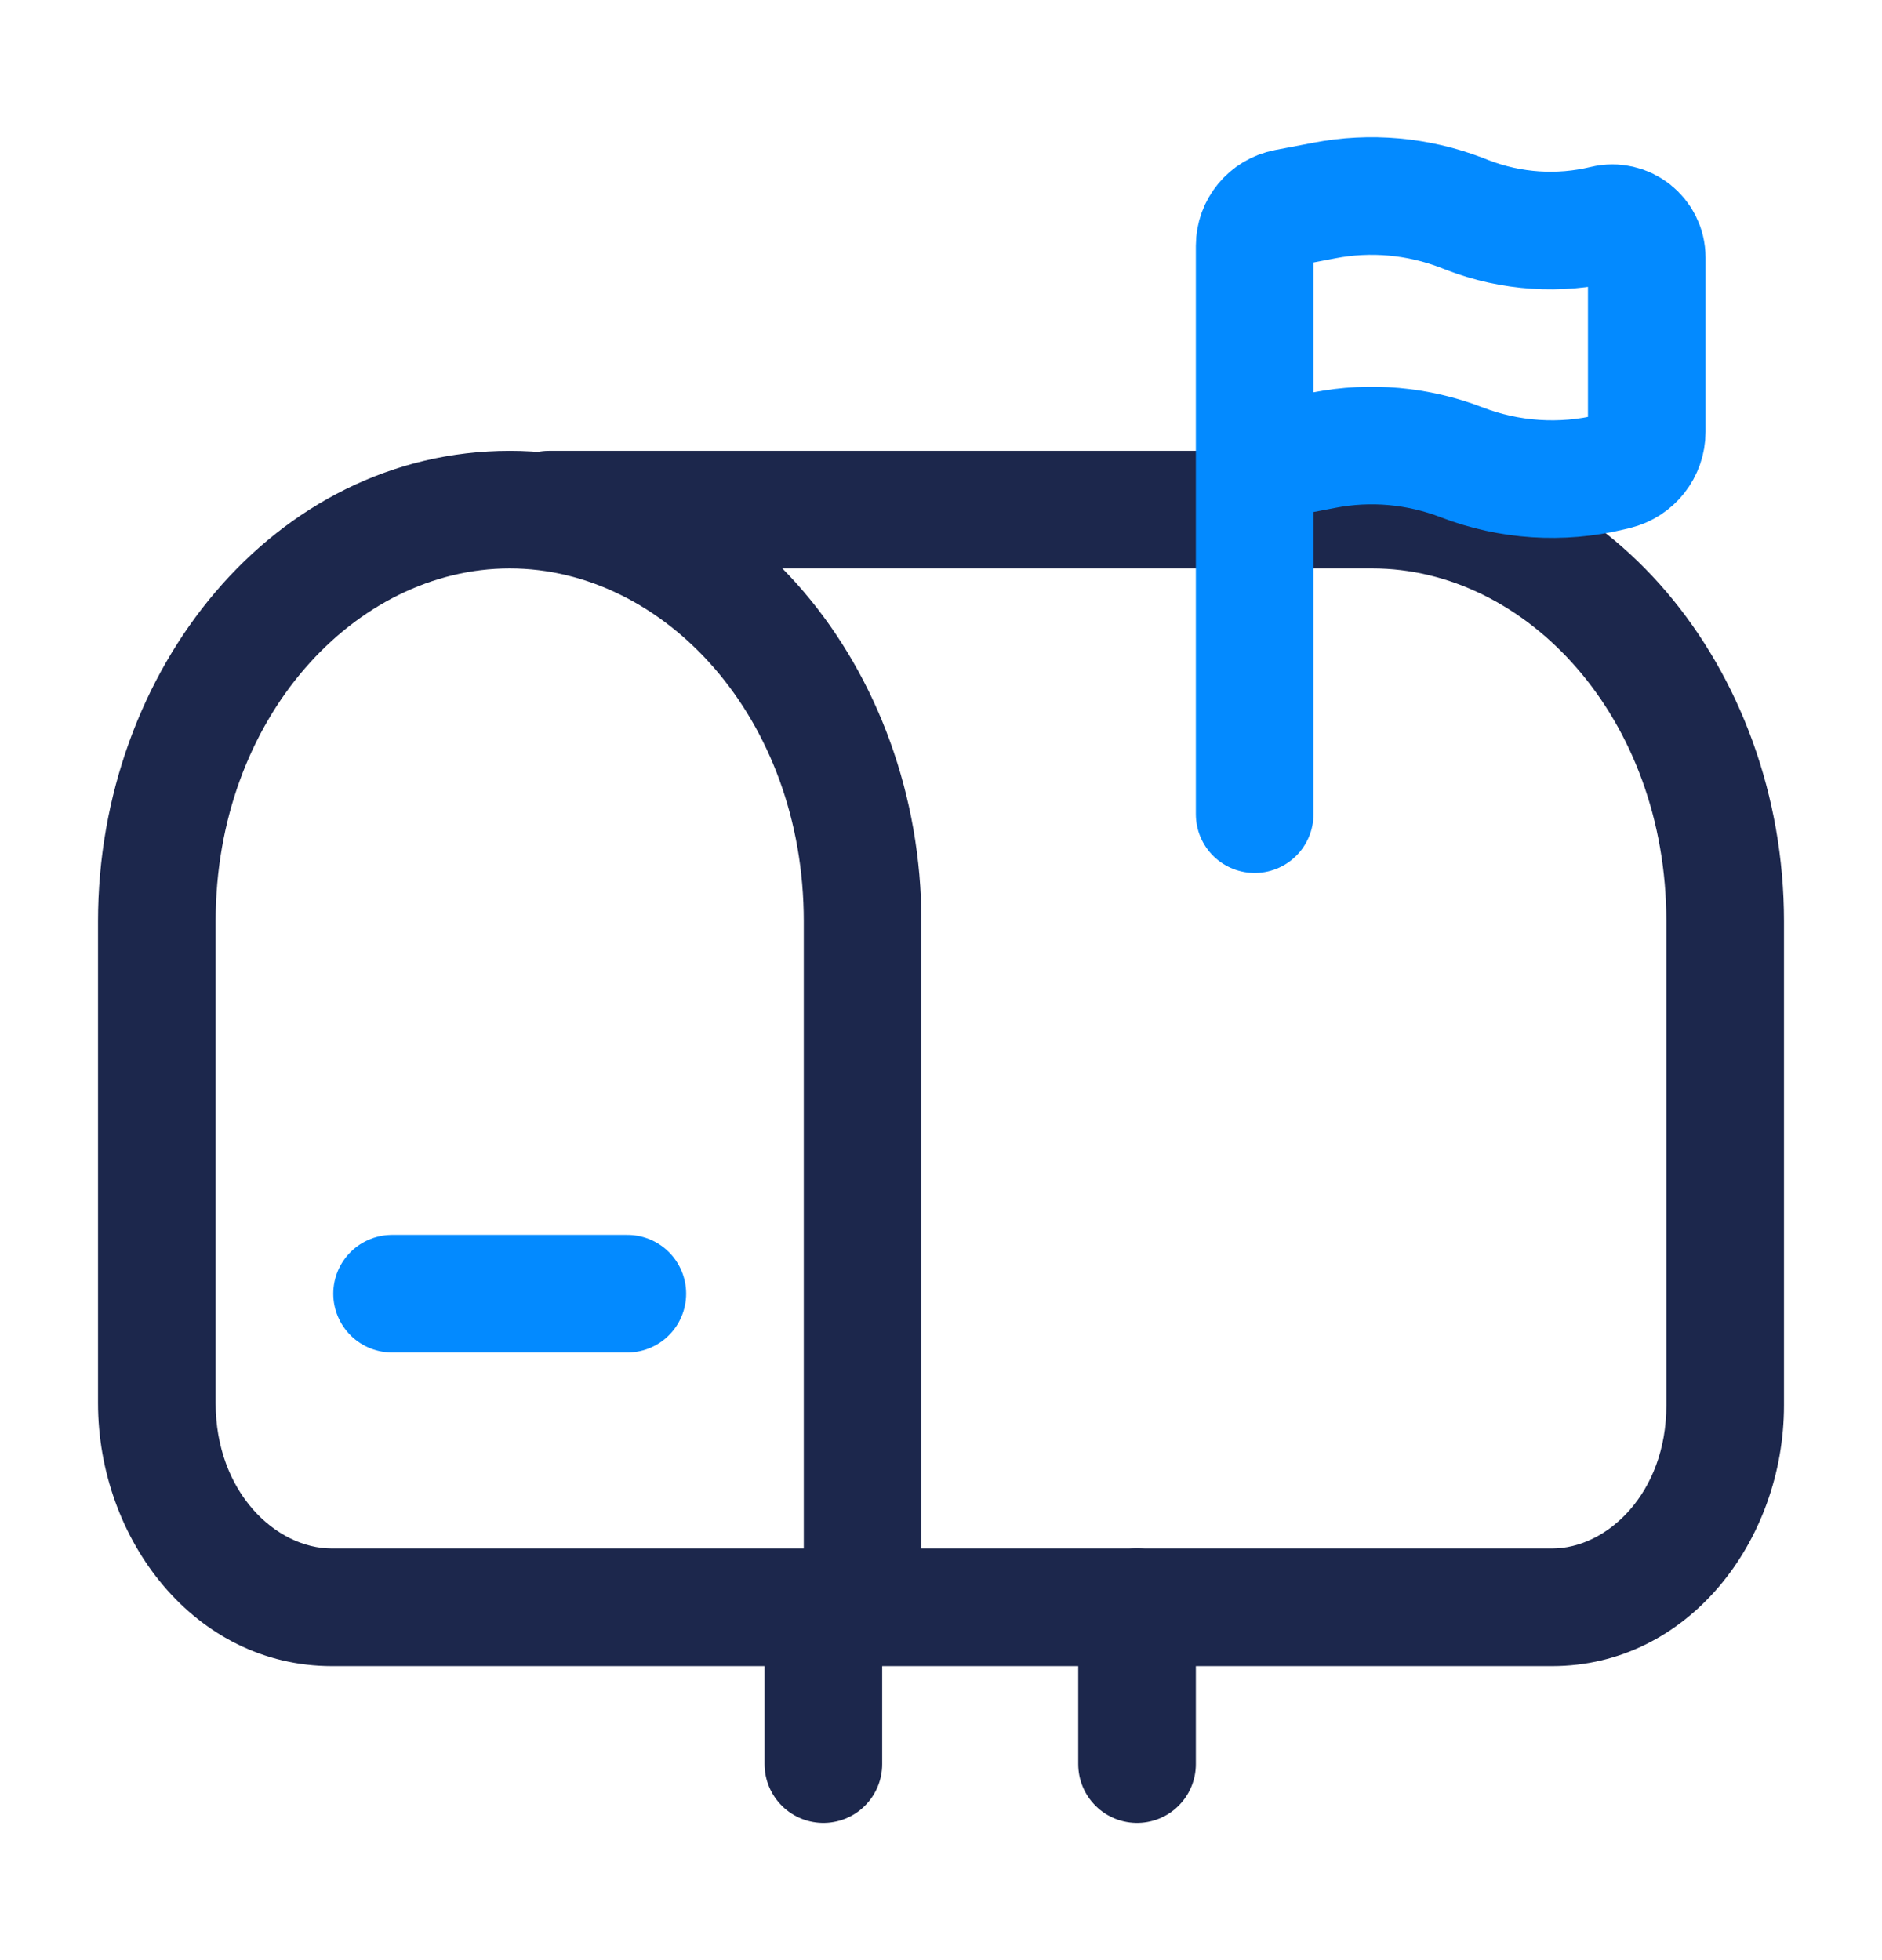
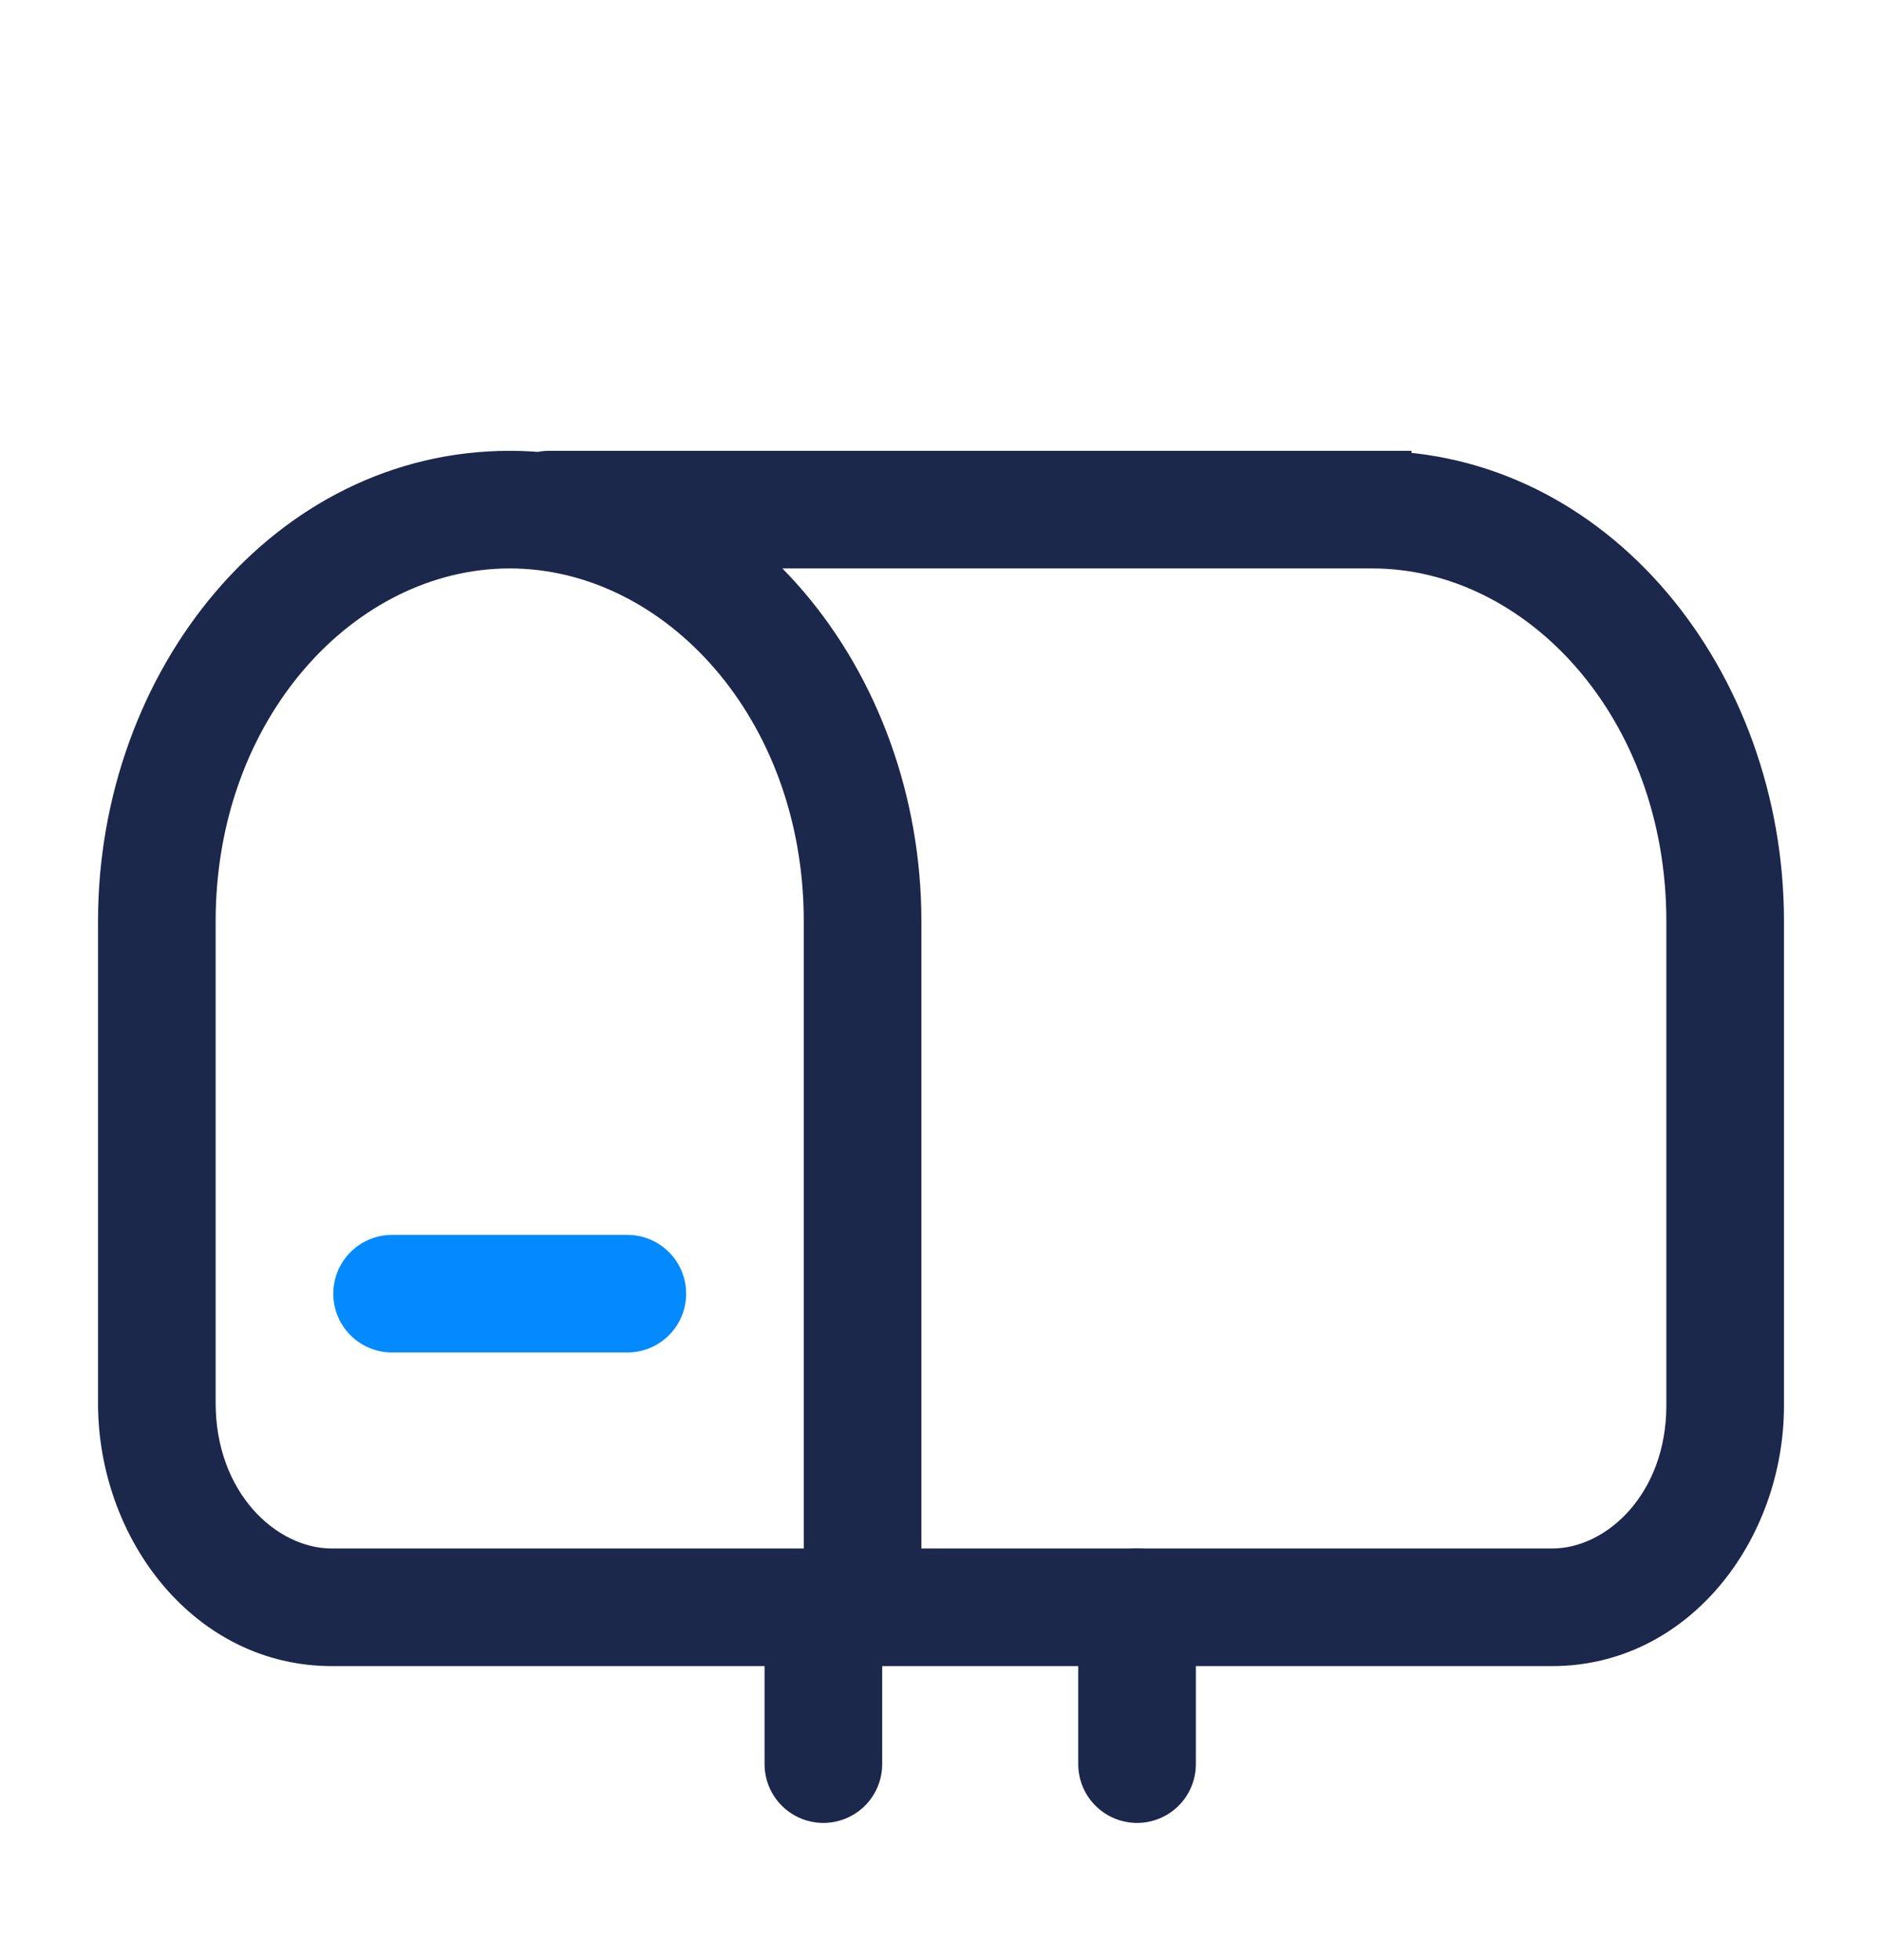
<svg xmlns="http://www.w3.org/2000/svg" width="24" height="25" viewBox="0 0 24 25" fill="none">
  <path d="M10.5 22.5V20.5M14.5 22.5V20.5" stroke="#1C274C" stroke-width="1.5" stroke-linecap="round" />
  <path d="M11 20.5V21.25H11.75V20.5H11ZM14 19.75C13.586 19.75 13.25 20.086 13.25 20.5C13.25 20.914 13.586 21.25 14 21.25V19.75ZM17.5 5.75C17.086 5.75 16.75 6.086 16.75 6.5C16.75 6.914 17.086 7.25 17.5 7.25V5.75ZM7 5.75C6.586 5.75 6.25 6.086 6.25 6.5C6.25 6.914 6.586 7.25 7 7.25V5.75ZM9 19.75C8.586 19.75 8.25 20.086 8.25 20.5C8.25 20.914 8.586 21.25 9 21.25V19.75ZM15 21.25C15.414 21.25 15.75 20.914 15.75 20.5C15.75 20.086 15.414 19.75 15 19.75V21.25ZM10.25 11.75V20.5H11.75V11.75H10.25ZM11 19.75H4.233V21.25H11V19.75ZM2.75 17.895V11.75H1.25V17.895H2.75ZM4.233 19.75C3.518 19.75 2.75 19.032 2.75 17.895H1.25C1.25 19.635 2.481 21.25 4.233 21.25V19.75ZM6.5 7.25C8.467 7.25 10.25 9.152 10.25 11.75H11.75C11.75 8.549 9.504 5.75 6.5 5.75V7.25ZM6.5 5.75C3.496 5.75 1.25 8.549 1.25 11.75H2.75C2.75 9.152 4.533 7.25 6.5 7.25V5.75ZM21.25 11.75V17.925H22.75V11.75H21.25ZM19.793 19.75H14V21.25H19.793V19.75ZM21.25 17.925C21.25 19.046 20.493 19.75 19.793 19.75V21.25C21.53 21.25 22.75 19.649 22.75 17.925H21.25ZM22.75 11.75C22.75 8.549 20.504 5.75 17.5 5.75V7.25C19.467 7.25 21.25 9.152 21.25 11.75H22.75ZM7 7.25H18V5.75H7V7.25ZM9 21.25H15V19.75H9V21.25Z" fill="#1C274C" />
  <path d="M5 16.5H8" stroke="#038AFF" stroke-width="1.5" stroke-linecap="round" />
-   <path d="M16 10.384V5.911M16 5.911V3.135C16 2.899 16.168 2.696 16.399 2.651L16.886 2.558C17.474 2.444 18.082 2.499 18.641 2.714L18.72 2.745C19.275 2.958 19.881 2.998 20.458 2.859C20.734 2.792 21 3.002 21 3.286V5.507C21 5.744 20.838 5.95 20.607 6.006L20.541 6.022C19.91 6.174 19.247 6.13 18.641 5.897C18.082 5.681 17.474 5.627 16.886 5.741L16 5.911Z" stroke="#038AFF" stroke-width="1.5" stroke-linecap="round" />
</svg>